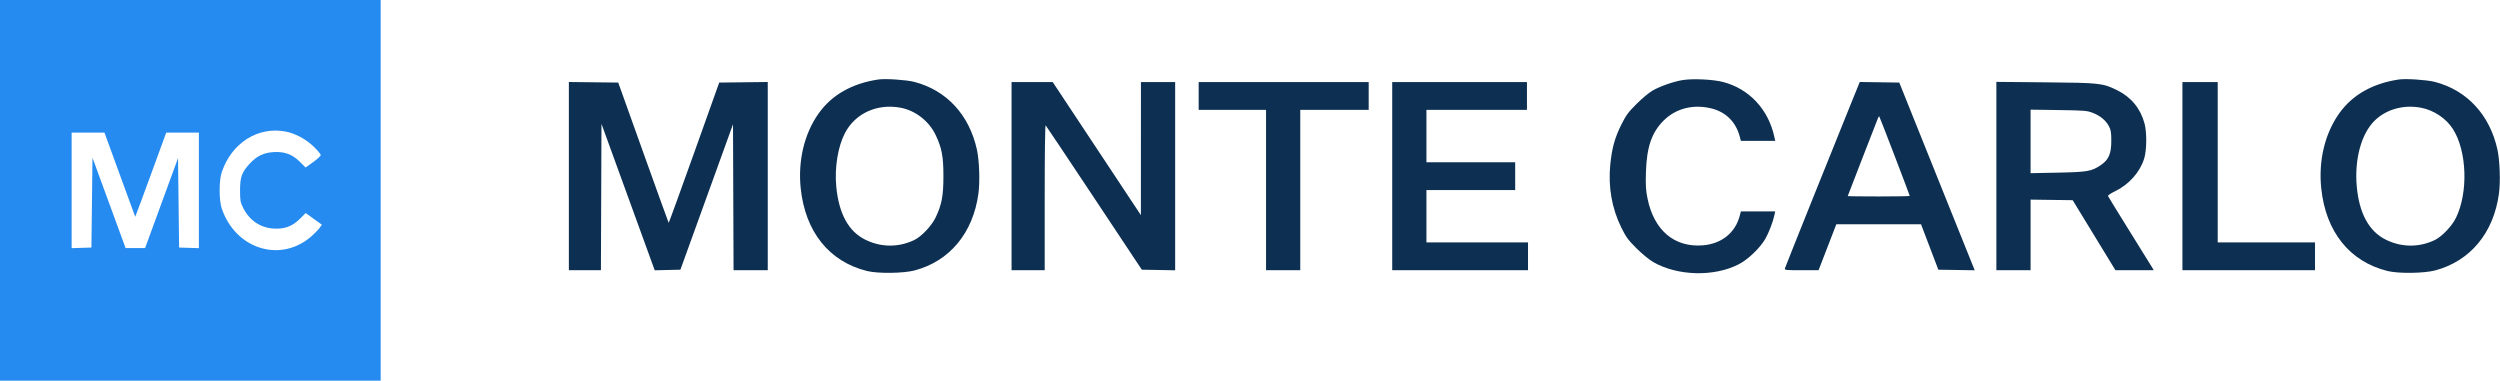
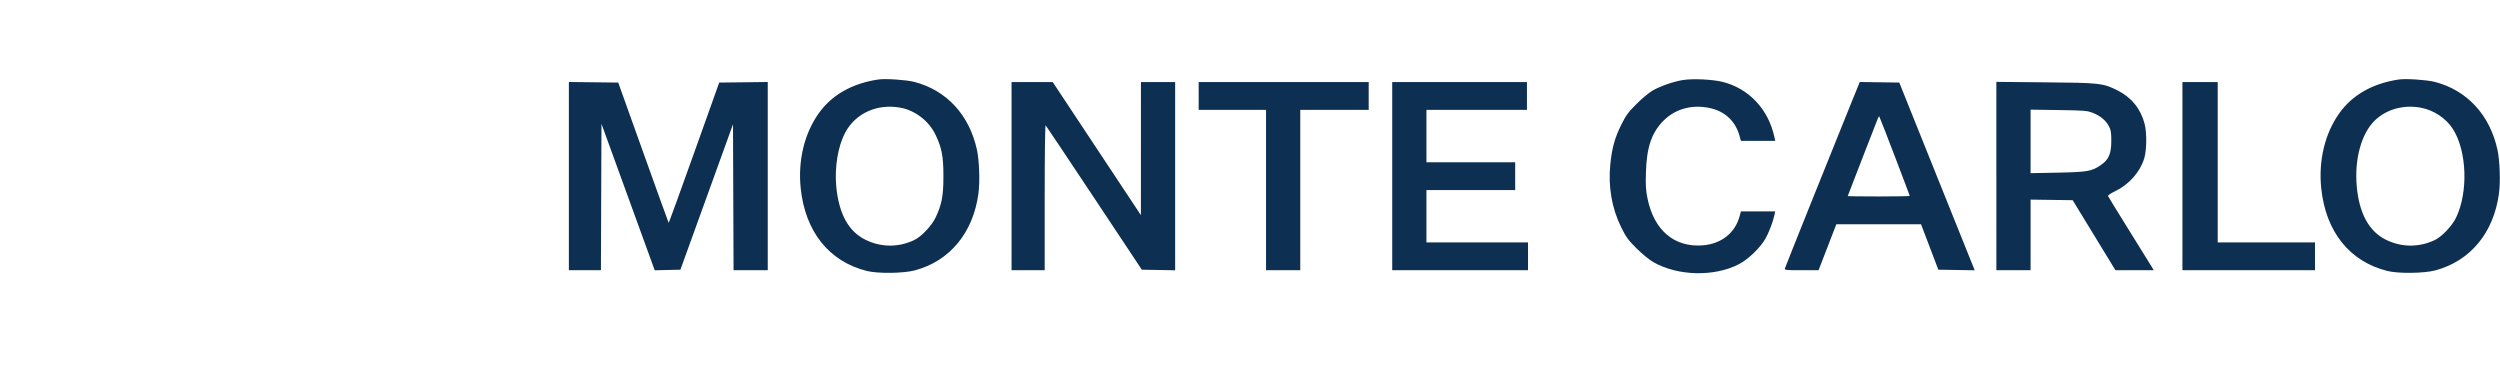
<svg xmlns="http://www.w3.org/2000/svg" fill="none" viewBox="0 0 2338 356">
  <g clip-rule="evenodd" fill-rule="evenodd">
-     <path d="m0 356h356v-356h-356zm267.114-232.985c8.993 1.695 19.158 7.177 26.386 14.229 3.575 3.488 6.491 6.998 6.481 7.799-.011.801-3.208 3.743-7.106 6.537l-7.085 5.079-5.176-5.176c-7.114-7.114-14.367-9.838-24.614-9.245-9.372.543-15.66 3.553-22.341 10.695-7.495 8.013-9.159 12.567-9.159 25.067 0 9.459.276 11.062 2.781 16.164 5.824 11.859 16.094 18.867 28.719 19.598 10.274.594 17.496-2.128 24.666-9.297l5.227-5.228 15.135 10.915-2.02 2.837c-1.111 1.56-4.362 4.942-7.224 7.515-28.689 25.794-71.383 12.893-84.405-25.504-2.618-7.72-2.618-26.28 0-34 9.275-27.349 33.714-42.889 59.735-37.985zm-155.103 40.235c7.867 21.588 14.37 39.35 14.451 39.472.082.122 6.64-17.541 14.574-39.25l14.425-39.472h30.539v108.075l-18.5-.575-1-83.647-30.806 84.147h-18.246l-30.948-84.5-1 84-18.5.575v-108.075h30.708z" fill="#268bf0" />
    <path d="m821.5 74.323c-24.635 3.65-43.633 14.442-55.919 31.767-13.401 18.898-19.454 44.191-16.761 70.031 4.234 40.621 26.577 68.507 61.939 77.308 10.262 2.553 34.179 2.258 44.741-.554 32.699-8.704 54.553-35.088 59.527-71.867 1.505-11.121.828-30.823-1.409-41.033-7.145-32.606-28.38-55.573-58.618-63.401-7.301-1.89-27.003-3.215-33.5-2.251zm752.5.493c-8.6 1.311-21.64 5.864-28.76 10.037-3.16 1.85-9.81 7.416-14.77 12.366-7.79 7.752-9.76 10.453-14.28 19.499-6.05 12.14-8.71 21.76-10.24 37.084-2.09 20.86 1.43 41.062 10.26 58.916 4.5 9.097 6.4 11.705 14.24 19.518 5.12 5.105 11.87 10.648 15.55 12.776 22.81 13.184 57.14 14.05 80.3 2.025 8.49-4.409 19.54-14.991 24.52-23.484 3.26-5.568 7.34-16.185 8.66-22.585l.68-3.25h-32.08l-1.13 4.25c-4.23 15.899-17.13 26.135-34.65 27.479-26.42 2.027-45.39-13.999-51.48-43.515-1.67-8.103-1.93-12.284-1.53-25.214.72-23.247 5.43-36.906 16.57-47.996 11.3-11.25 27.32-15.405 44.13-11.446 13.74 3.239 23.25 12.487 26.94 26.198l1.15 4.244h32.08l-.69-3.25c-5.48-26.027-23.54-45.458-48.17-51.82-9.19-2.376-27.76-3.287-37.3-1.832zm669.5-.493c-24.64 3.65-43.63 14.442-55.92 31.767-13.4 18.898-19.45 44.191-16.76 70.031 4.24 40.678 26.53 68.494 61.94 77.308 10.29 2.561 34.19 2.258 44.74-.567 32.75-8.771 54.56-35.089 59.53-71.854 1.5-11.121.82-30.823-1.41-41.033-7.14-32.55-28.43-55.587-58.62-63.401-7.3-1.89-27-3.215-33.5-2.251zm-1711.5 178.395h29.986l.514-136.898 49.789 136.957 24.025-.559 49.186-135.983.514 136.483h31.986v-176.037l-45.398.538-23.471 65.746c-12.909 36.161-23.619 65.598-23.8 65.417-.182-.182-10.867-29.768-23.746-65.747l-23.415-65.416-46.17-.538v176.036zm414 0h31v-68.2c0-41.728.359-67.831.924-67.25.508.523 20.943 31.1 45.416 67.95l44.48 67 31.18.551v-176.05h-32l-.03 124.499-82.47-124.48-38.5-.02zm175-150h63v150h32v-150h64v-26h-159zm181 150h127v-26h-95v-49h83v-26h-83v-49h94v-26h-126zm430.22-158.772c-15.42 37.945-62.52 155.381-62.97 157.022-.45 1.614.76 1.75 15.49 1.75h15.97l16.62-43h79.2l16.19 42.5 34.02.546-24.44-60.773c-13.44-33.425-29.31-72.923-35.26-87.773l-10.83-27-36.96-.543-7.03 17.272zm134.78 158.772h32v-66.042l39.37.542 39.99 65.5h35.84l-1.94-3.25c-1.07-1.787-10.6-17.151-21.19-34.141-10.58-16.99-19.43-31.39-19.66-32-.24-.61 2.78-2.649 6.71-4.53 12.77-6.12 23.07-17.666 27.06-30.331 2.48-7.854 2.67-24.496.38-33.015-3.74-13.954-12.57-24.682-25.56-31.07-13.52-6.647-16.13-6.933-67.25-7.394l-45.75-.411zm174 0h124v-26h-91v-150h-33zm-1198.886-152.001c13.922 2.581 26.664 12.463 32.889 25.507 5.767 12.083 7.284 20.102 7.284 38.494 0 18.547-1.619 27.004-7.468 39-3.747 7.685-13.232 17.624-19.819 20.767-14.738 7.032-30.962 6.932-45.672-.282-15.782-7.74-24.848-24.298-27.259-49.786-1.679-17.747 1.565-37.533 8.225-50.164 9.653-18.306 30.054-27.572 51.82-23.536zm1421.996.022c11.93 2.262 23.44 9.923 29.8 19.832 13.19 20.559 14.55 59.281 2.91 83.147-3.75 7.685-13.23 17.624-19.82 20.767-14.74 7.032-30.96 6.932-45.67-.282-15.78-7.735-25.03-24.636-27.29-49.811-2.25-25.199 4.13-48.978 16.46-61.31 10.82-10.814 27.21-15.453 43.61-12.343zm-306.78 4.878c7 2.766 12.02 6.96 14.97 12.506 1.79 3.374 2.18 5.771 2.19 13.616.01 12.007-2.47 17.726-9.88 22.72-8.58 5.781-12.46 6.455-40.36 7.003l-25.25.496v-59.412l26.25.383c24.56.358 26.63.531 32.08 2.688zm-185.39 40.371c7.73 20.199 14.06 36.952 14.06 37.228s-13.05.502-29 .502-29-.158-29-.352c0-.193 6.13-16.055 13.61-35.25 7.49-19.194 14.03-35.973 14.53-37.287.5-1.313 1.1-2.203 1.33-1.977.22.226 6.74 16.937 14.47 37.136z" fill="#0d3052" />
  </g>
</svg>